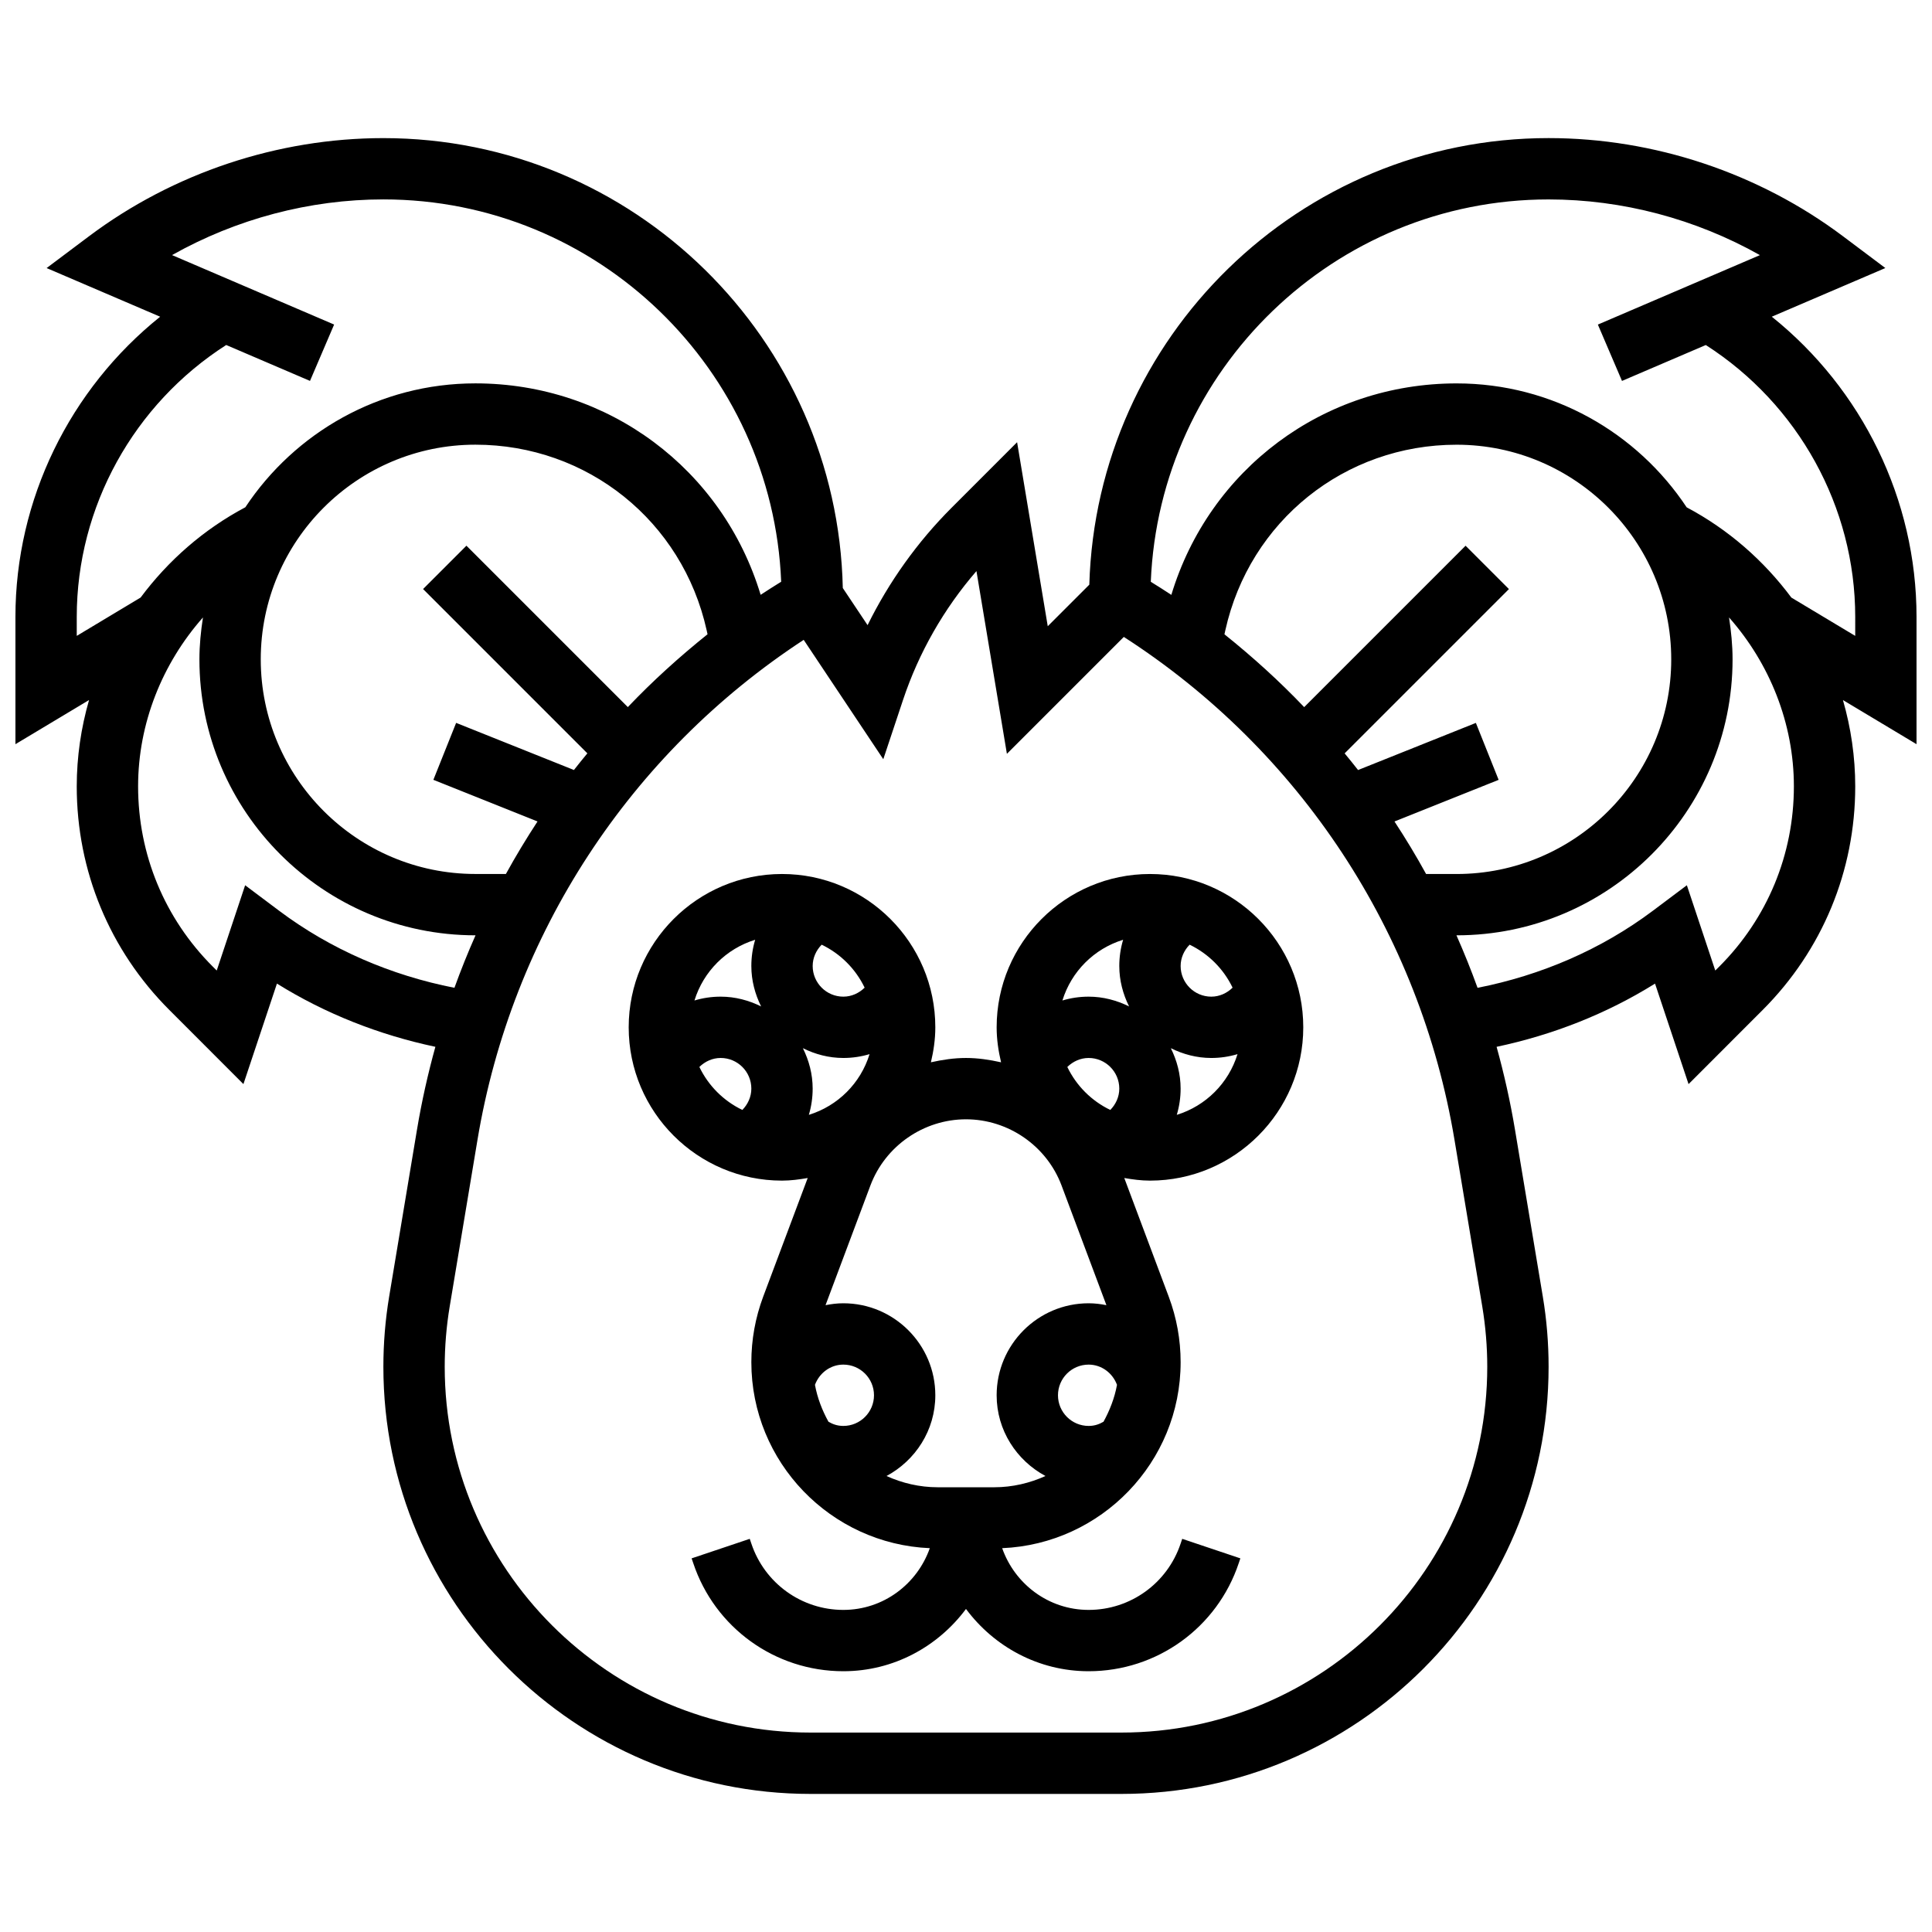
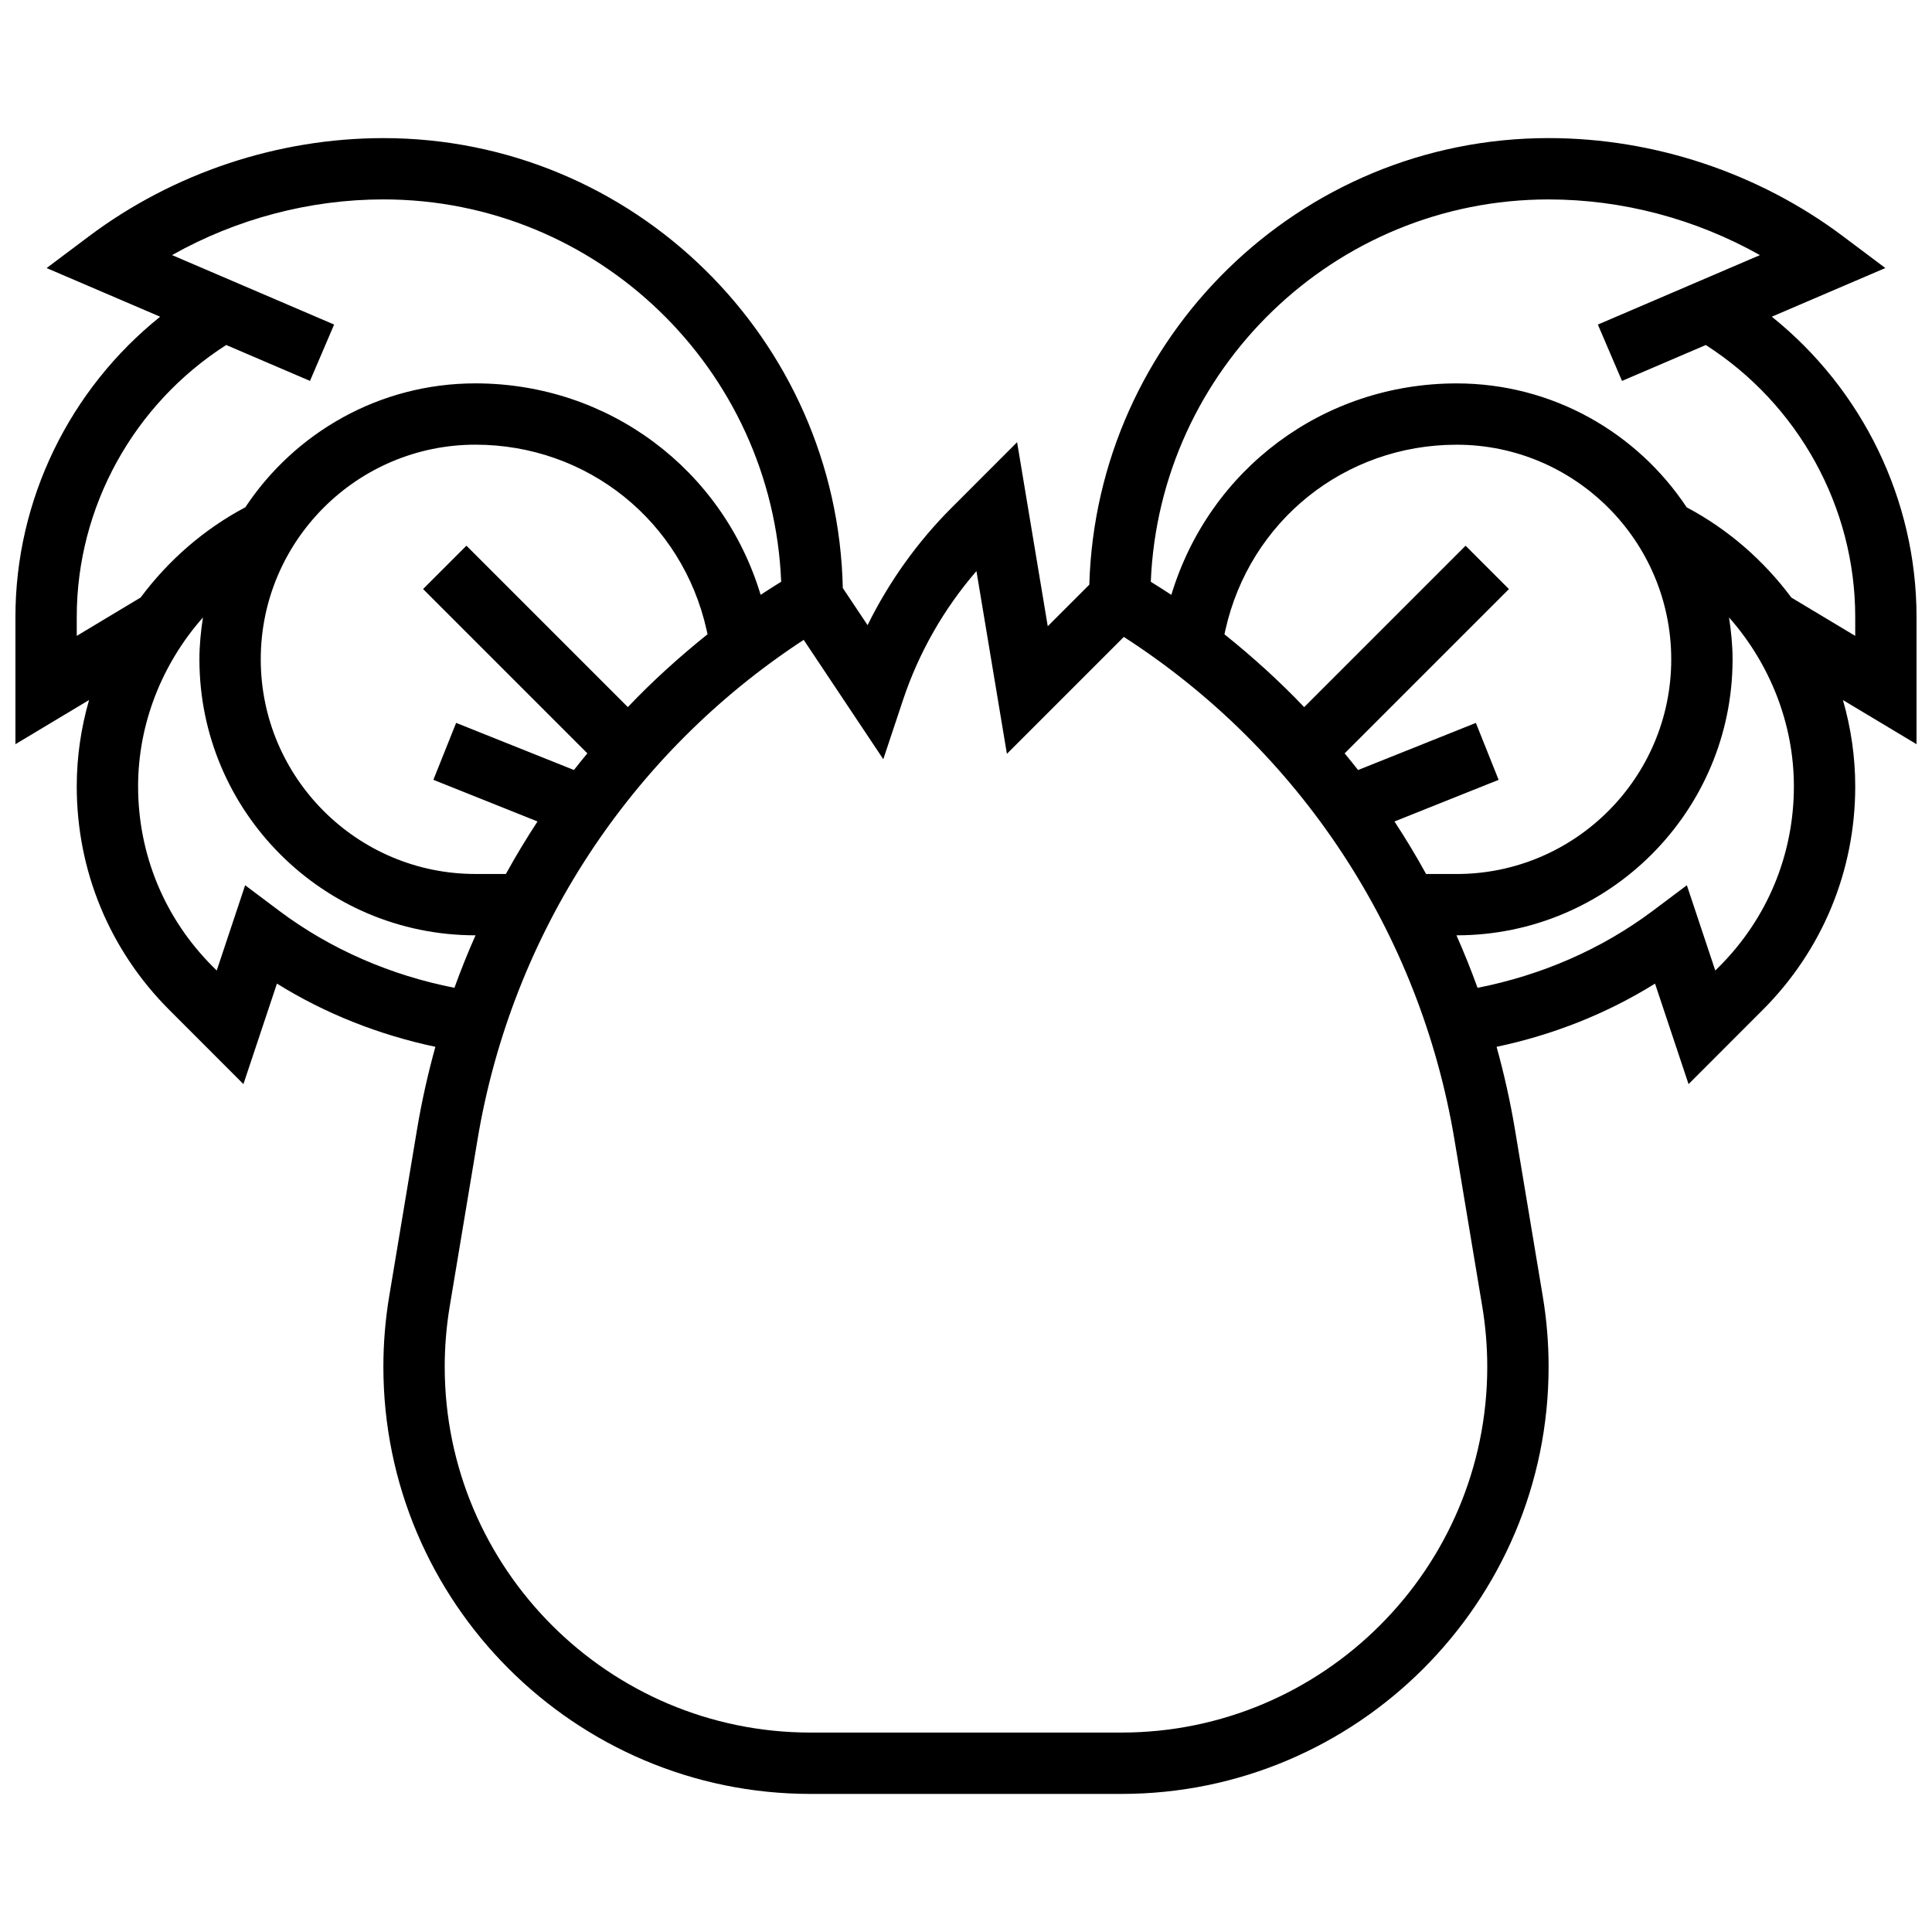
<svg xmlns="http://www.w3.org/2000/svg" width="800px" height="800px" version="1.1" viewBox="144 144 512 512">
  <defs>
    <clipPath id="a">
      <path d="m148.09 180h503.81v440h-503.81z" />
    </clipPath>
  </defs>
-   <path d="m448.75 375.62c-22.402 0-40.629 18.227-40.629 40.629 0 3.203 0.465 6.281 1.172 9.273-3.035-0.676-6.121-1.148-9.297-1.148s-6.266 0.473-9.297 1.145c0.707-2.988 1.168-6.066 1.168-9.27 0-22.402-18.227-40.629-40.629-40.629-22.402 0-40.629 18.227-40.629 40.629s18.227 40.629 40.629 40.629c2.332 0 4.582-0.309 6.809-0.691l-11.801 31.457c-2.078 5.574-3.133 11.402-3.133 17.348 0 26.523 21.039 48.18 47.293 49.293-3.34 9.492-12.293 16.359-22.914 16.359-11.074 0-20.867-7.062-24.379-17.586l-0.422-1.25-15.406 5.176 0.422 1.234c5.711 17.152 21.695 28.676 39.785 28.676 13.336 0 25.094-6.551 32.504-16.504 7.41 9.957 19.168 16.504 32.504 16.504 18.09 0 34.07-11.523 39.785-28.66l0.422-1.25-15.406-5.176-0.426 1.266c-3.508 10.508-13.301 17.57-24.375 17.57-10.621 0-19.574-6.867-22.914-16.359 26.254-1.113 47.293-22.77 47.293-49.293 0-5.941-1.055-11.773-3.144-17.34l-11.789-31.465c2.223 0.383 4.473 0.691 6.805 0.691 22.402 0 40.629-18.227 40.629-40.629s-18.227-40.629-40.629-40.629zm21.898 30.121c-1.492 1.465-3.484 2.383-5.644 2.383-4.484 0-8.125-3.648-8.125-8.125 0-2.16 0.918-4.152 2.383-5.648 4.977 2.398 8.992 6.41 11.387 11.391zm-43.797 21.016c1.496-1.465 3.484-2.383 5.648-2.383 4.484 0 8.125 3.641 8.125 8.125 0 2.16-0.918 4.152-2.383 5.648-4.981-2.394-8.992-6.41-11.391-11.391zm14.789-33.707c-0.668 2.227-1.016 4.559-1.016 6.949 0 3.859 0.984 7.469 2.594 10.719-3.254-1.609-6.859-2.594-10.719-2.594-2.391 0-4.723 0.348-6.949 1.016 2.371-7.695 8.395-13.719 16.09-16.09zm-16.316 65.121 11.887 31.715c-1.535-0.309-3.106-0.504-4.711-0.504-13.441 0-24.379 10.938-24.379 24.379 0 9.289 5.281 17.277 12.938 21.395-4.152 1.879-8.73 2.984-13.578 2.984h-14.969c-4.852 0-9.426-1.105-13.578-2.981 7.652-4.121 12.934-12.109 12.934-21.398 0-13.441-10.938-24.379-24.379-24.379-1.609 0-3.176 0.195-4.715 0.504l11.887-31.707c3.938-10.496 14.121-17.551 25.336-17.551 11.211 0 21.395 7.055 25.328 17.543zm7.176 63.715c-4.484 0-8.125-3.641-8.125-8.125s3.641-8.125 8.125-8.125c3.422 0 6.356 2.227 7.516 5.363-0.641 3.504-1.918 6.746-3.566 9.766-1.016 0.594-2.254 1.121-3.949 1.121zm-72.527-10.887c1.164-3.137 4.098-5.363 7.519-5.363 4.484 0 8.125 3.641 8.125 8.125s-3.641 8.125-8.125 8.125c-1.699 0-2.934-0.527-3.949-1.121-1.66-3.023-2.926-6.266-3.57-9.766zm-3.199-89.215c3.25 1.609 6.859 2.59 10.719 2.59 2.391 0 4.723-0.348 6.949-1.016-2.363 7.695-8.387 13.715-16.09 16.09 0.664-2.227 1.012-4.559 1.012-6.945 0-3.863-0.98-7.469-2.59-10.719zm16.363-16.043c-1.492 1.465-3.484 2.383-5.644 2.383-4.484 0-8.125-3.648-8.125-8.125 0-2.16 0.918-4.152 2.383-5.648 4.977 2.398 8.992 6.41 11.387 11.391zm-29.008-12.691c-0.668 2.227-1.016 4.559-1.016 6.949 0 3.859 0.984 7.469 2.594 10.719-3.254-1.609-6.859-2.594-10.719-2.594-2.391 0-4.723 0.348-6.949 1.016 2.371-7.695 8.395-13.719 16.09-16.09zm-14.789 33.707c1.496-1.465 3.484-2.383 5.648-2.383 4.484 0 8.125 3.641 8.125 8.125 0 2.16-0.918 4.152-2.383 5.648-4.981-2.394-8.992-6.41-11.391-11.391zm126.52 12.691c0.668-2.227 1.016-4.559 1.016-6.945 0-3.859-0.984-7.469-2.594-10.719 3.254 1.609 6.859 2.59 10.723 2.59 2.391 0 4.723-0.348 6.949-1.016-2.375 7.695-8.398 13.719-16.094 16.09z" />
  <g clip-path="url(#a)">
    <path d="m651.9 307.49c0-31.148-14.434-60.391-38.355-79.562l30.09-12.895-11.234-8.434c-22.355-16.773-50.074-26.004-78.012-26.004-66.016 0-119.81 52.777-121.71 118.35l-11.012 11.012-8.125-48.766-17.375 17.383c-9.043 9.043-16.594 19.617-22.25 31.098l-6.566-9.84c-1.426-65.977-55.43-119.23-121.75-119.23-27.938 0-55.656 9.23-78.008 26.004l-11.238 8.434 30.09 12.895c-23.922 19.172-38.355 48.418-38.355 79.562v33.723l19.512-11.703c-2.121 7.363-3.262 15.059-3.262 22.887 0 22.387 8.719 43.434 24.547 59.254l19.625 19.641 8.883-26.637c12.871 8.02 27.141 13.609 41.988 16.754-1.992 7.191-3.633 14.52-4.875 21.965l-7.371 44.207c-1.023 6.133-1.535 12.398-1.535 18.621 0 62.418 50.777 113.2 113.2 113.2h82.395c62.418 0 113.2-50.777 113.2-113.2 0-6.234-0.512-12.488-1.535-18.609l-7.371-44.215c-1.242-7.445-2.883-14.773-4.875-21.965 14.855-3.144 29.117-8.727 41.988-16.754l8.883 26.637 19.625-19.633c15.828-15.836 24.547-36.879 24.547-59.266 0-7.832-1.137-15.52-3.258-22.883l19.508 11.699zm-487.56 5.023v-5.023c0-29.223 15.148-56.395 39.605-72.062l22.207 9.516 6.394-14.934-42.949-18.406c17.008-9.578 36.445-14.758 56.004-14.758 56.793 0 103.13 45.082 105.42 101.32-1.82 1.152-3.664 2.273-5.445 3.469-10.051-33.273-40.305-56.035-75.594-56.035-25.441 0-47.863 13.074-60.969 32.836-11.059 5.867-20.438 14.113-27.75 23.922zm146.04 18.875-42.773-42.773-11.488 11.488 43.539 43.539c-1.195 1.461-2.406 2.918-3.559 4.414l-31.219-12.488-6.031 15.09 27.598 11.035c-2.965 4.535-5.769 9.168-8.379 13.918h-8.082c-31.359 0-56.883-25.516-56.883-56.883 0-31.367 25.523-56.883 56.883-56.883 29.645 0 54.852 20.219 61.285 49.172l0.234 1.066c-7.484 6.004-14.57 12.414-21.125 19.305zm-92.395 53.98-9.02-6.769-7.531 22.598-1.039-1.031c-12.77-12.758-19.797-29.723-19.797-47.77 0-16.699 6.41-32.57 17.188-44.766-0.555 3.629-0.938 7.32-0.938 11.105 0 40.32 32.805 73.133 73.133 73.133h0.039c-2.023 4.559-3.883 9.199-5.59 13.91-16.777-3.289-32.754-10.137-46.445-20.41zm223.21 217.78h-82.395c-53.453 0-96.945-43.492-96.945-96.945 0-5.34 0.445-10.695 1.316-15.941l7.371-44.215c9.078-54.492 40.426-102.37 86.445-132.48l21.094 31.633 5.25-15.766c4.16-12.473 10.816-24.133 19.438-34.09l8.07 48.43 30.984-30.984c46.668 30.066 78.473 78.293 87.629 133.26l7.371 44.223c0.867 5.238 1.316 10.594 1.316 15.93 0 53.453-43.492 96.945-96.945 96.945zm145.7-284.41c0 31.367-25.523 56.883-56.883 56.883h-8.078c-2.609-4.754-5.41-9.387-8.379-13.918l27.598-11.035-6.031-15.09-31.219 12.488c-1.152-1.496-2.363-2.949-3.559-4.414l43.539-43.539-11.488-11.488-42.773 42.773c-6.559-6.891-13.645-13.301-21.129-19.301l0.234-1.066c6.438-28.957 31.645-49.176 61.289-49.176 31.355 0 56.879 25.516 56.879 56.883zm12.711 81.43-1.039 1.031-7.531-22.598-9.02 6.769c-13.691 10.27-29.668 17.113-46.449 20.414-1.707-4.715-3.566-9.344-5.59-13.91l0.039-0.004c40.328 0 73.133-32.812 73.133-73.133 0-3.785-0.383-7.477-0.934-11.109 10.773 12.199 17.184 28.07 17.184 44.77 0 18.047-7.027 35.012-19.793 47.77zm36.047-87.652-16.918-10.148c-7.312-9.809-16.691-18.055-27.75-23.922-13.109-19.766-35.527-32.84-60.969-32.84-35.293 0-65.543 22.762-75.598 56.043-1.781-1.203-3.625-2.324-5.445-3.469 2.285-56.246 48.625-101.33 105.42-101.33 19.559 0 38.996 5.176 56.004 14.758l-42.945 18.406 6.394 14.934 22.207-9.516c24.453 15.66 39.602 42.844 39.602 72.062z" />
  </g>
</svg>